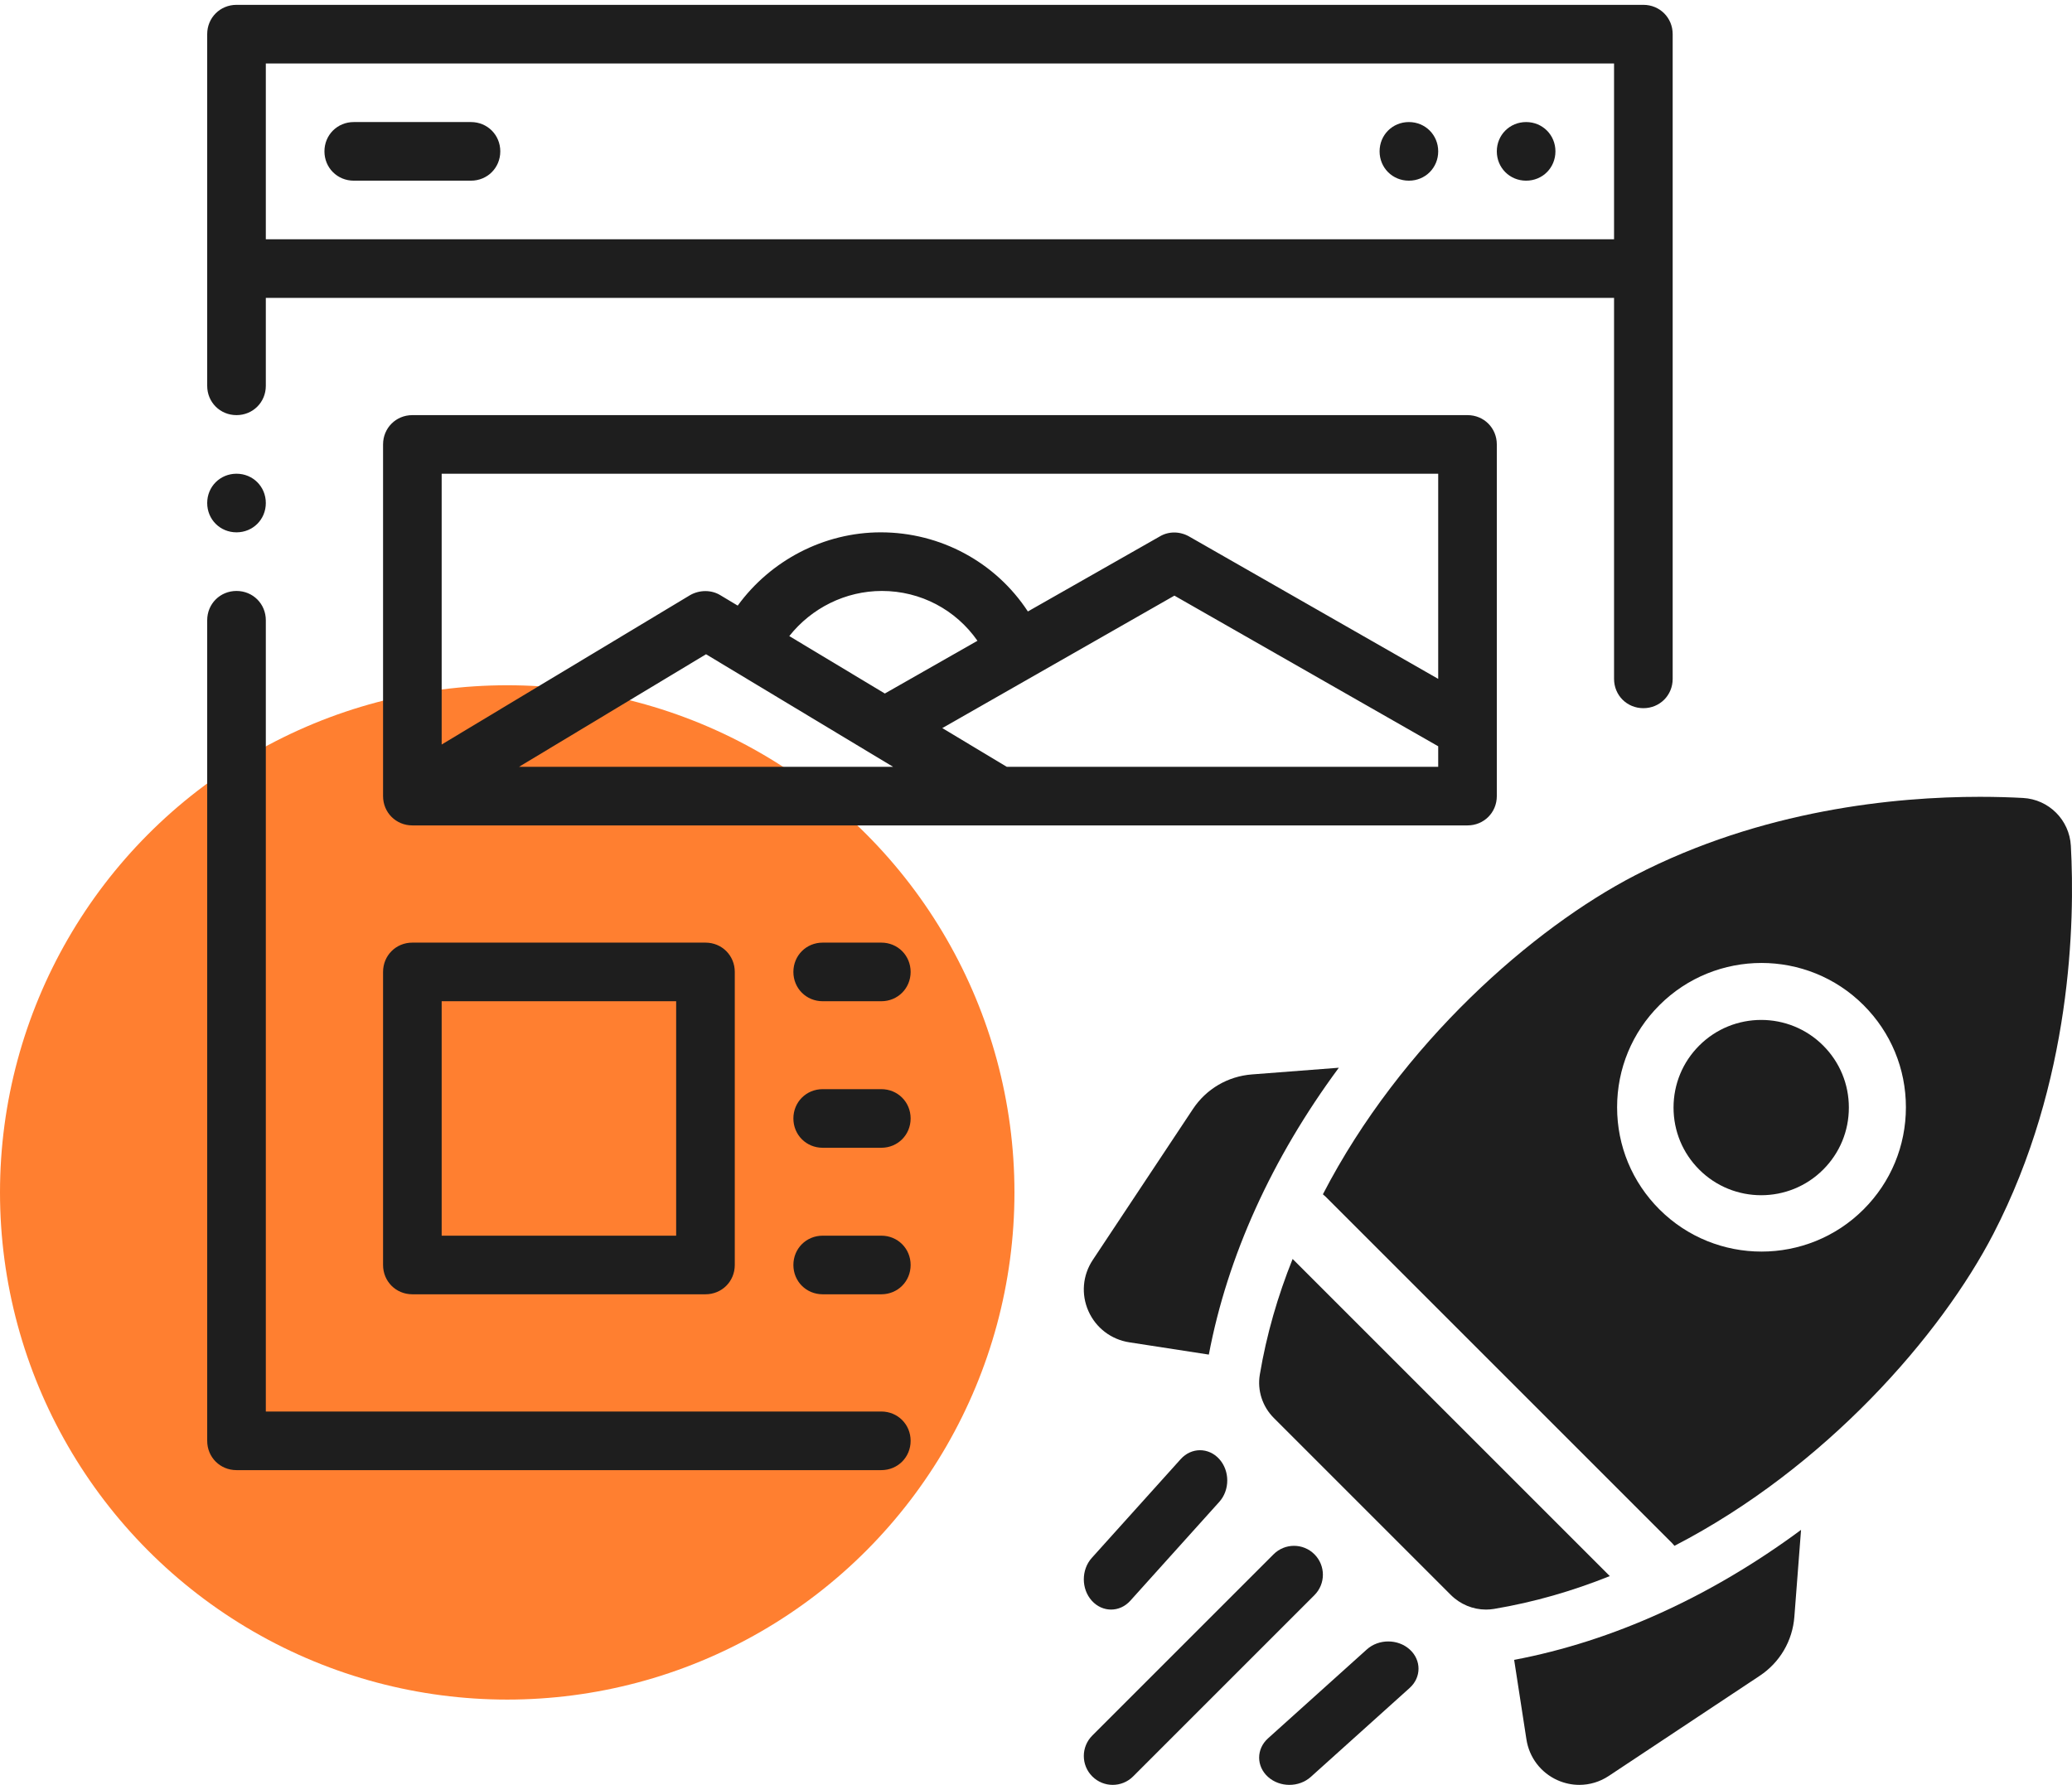
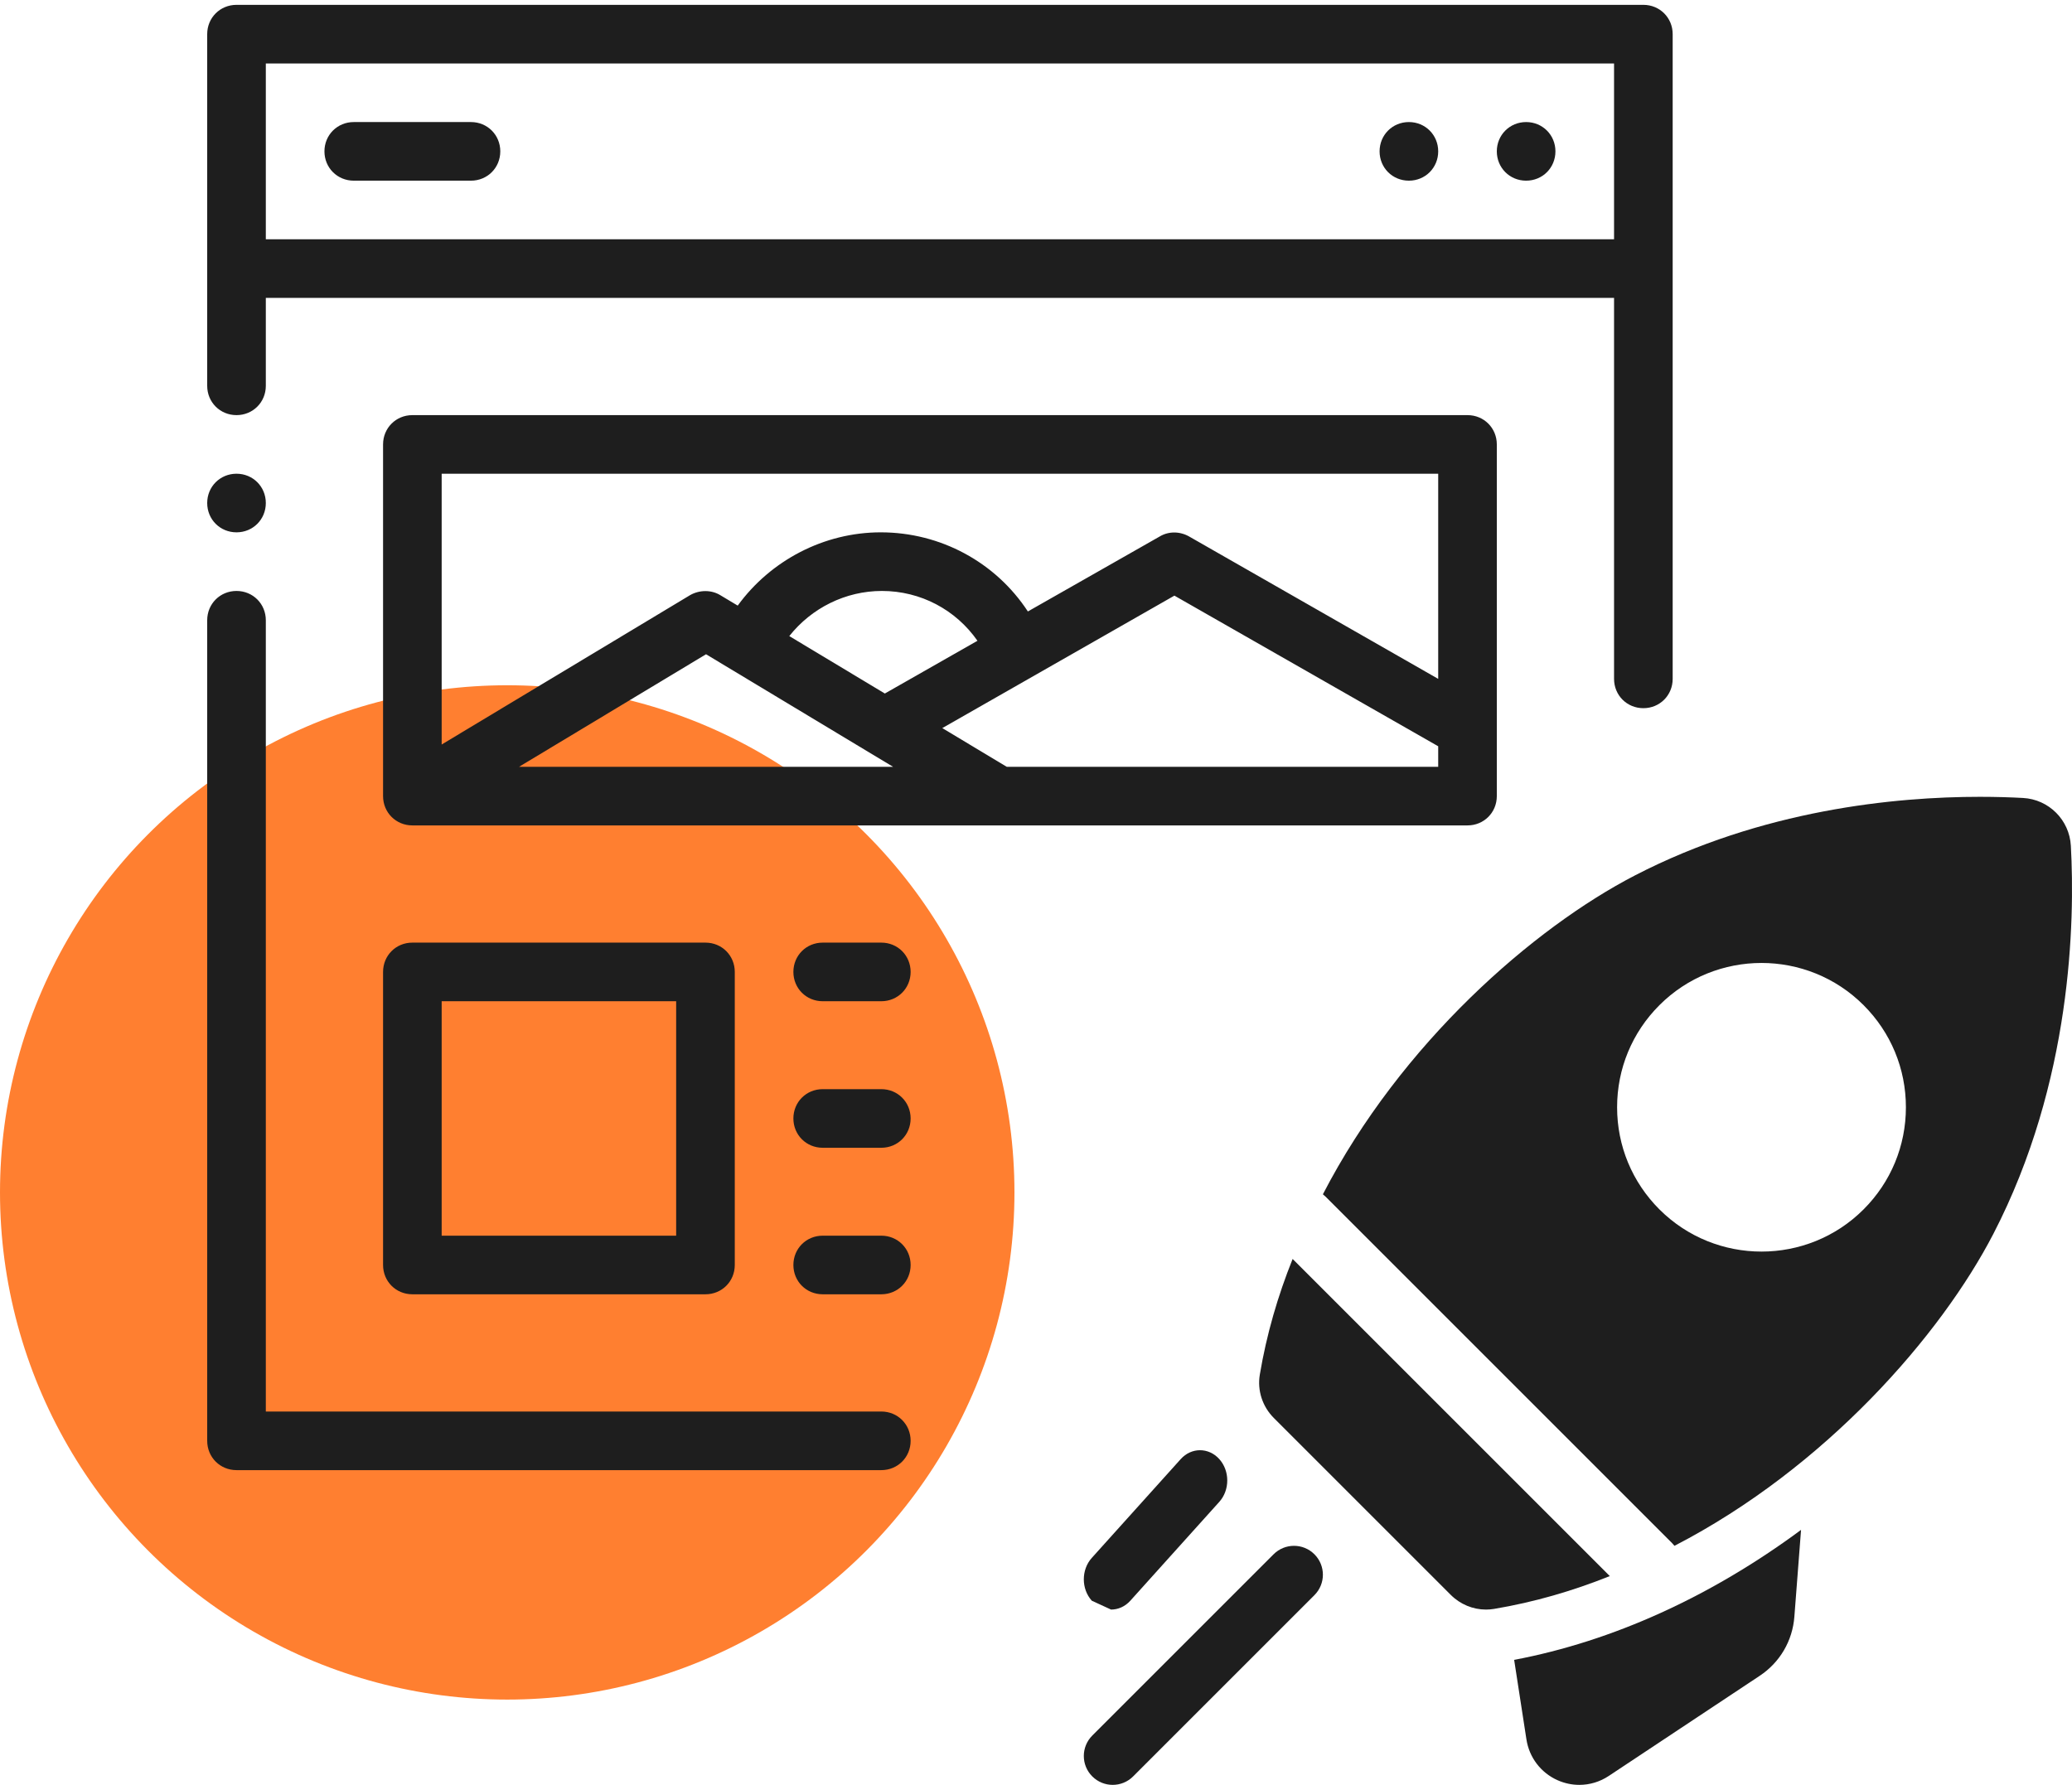
<svg xmlns="http://www.w3.org/2000/svg" width="130" height="112" viewBox="0 0 130 112" fill="none">
  <circle cx="31.824" cy="74.824" r="31.824" fill="#FF7F30" />
  <path fill-rule="evenodd" clip-rule="evenodd" d="M29.55 11.337H22.195C21.165 11.337 20.356 10.528 20.356 9.498C20.356 8.469 21.165 7.659 22.195 7.659H29.55C30.58 7.659 31.389 8.469 31.389 9.498C31.389 10.528 30.58 11.337 29.55 11.337ZM88.396 7.659C89.425 7.659 90.235 8.469 90.235 9.498C90.235 10.528 89.425 11.337 88.396 11.337C87.366 11.337 86.557 10.528 86.557 9.498C86.557 8.469 87.366 7.659 88.396 7.659ZM95.751 7.659C96.781 7.659 97.59 8.469 97.59 9.498C97.59 10.528 96.781 11.337 95.751 11.337C94.722 11.337 93.912 10.528 93.912 9.498C93.912 8.469 94.722 7.659 95.751 7.659ZM16.678 15.015H101.268V3.982H16.678V15.015ZM14.839 29.726C15.869 29.726 16.678 30.536 16.678 31.565C16.678 32.595 15.869 33.404 14.839 33.404C13.809 33.404 13 32.595 13 31.565C13 30.536 13.809 29.726 14.839 29.726ZM55.516 43.518L49.521 39.914C50.919 38.149 53.052 37.082 55.332 37.082C57.759 37.082 59.966 38.259 61.327 40.208L55.516 43.518ZM104.946 42.599C104.946 43.629 104.137 44.438 103.107 44.438C102.077 44.438 101.268 43.629 101.268 42.599V18.693H16.678V24.21C16.678 25.239 15.869 26.049 14.839 26.049C13.809 26.049 13 25.239 13 24.21V2.143C13 1.113 13.809 0.304 14.839 0.304H103.107C104.137 0.304 104.946 1.113 104.946 2.143V42.599ZM90.235 42.599V29.726H27.711V46.718L43.305 37.34C43.894 37.008 44.629 37.008 45.181 37.34L46.285 38.002C48.344 35.17 51.691 33.404 55.258 33.404C59.01 33.404 62.467 35.28 64.49 38.369L72.765 33.662C73.317 33.331 74.015 33.331 74.604 33.662L90.235 42.599ZM90.235 46.828V48.116H63.166L59.12 45.688L73.684 37.376L90.235 46.828ZM32.529 48.116H56.031L44.298 41.054L32.566 48.116H32.529ZM93.912 27.887V49.955C93.912 50.984 93.103 51.794 92.074 51.794H25.872C24.843 51.794 24.034 50.984 24.034 49.955V27.887C24.034 26.858 24.843 26.049 25.872 26.049H92.074C93.103 26.049 93.912 26.858 93.912 27.887ZM55.295 62.827H51.617C50.587 62.827 49.778 62.018 49.778 60.988C49.778 59.958 50.587 59.149 51.617 59.149H55.295C56.325 59.149 57.134 59.958 57.134 60.988C57.134 62.018 56.325 62.827 55.295 62.827ZM55.295 72.022H51.617C50.587 72.022 49.778 71.213 49.778 70.183C49.778 69.153 50.587 68.344 51.617 68.344H55.295C56.325 68.344 57.134 69.153 57.134 70.183C57.134 71.213 56.325 72.022 55.295 72.022ZM27.711 77.538H42.423V62.827H27.711V77.538ZM44.262 81.216H25.872C24.843 81.216 24.034 80.407 24.034 79.377V60.988C24.034 59.958 24.843 59.149 25.872 59.149H44.262C45.291 59.149 46.101 59.958 46.101 60.988V79.377C46.101 80.407 45.291 81.216 44.262 81.216ZM55.295 81.216H51.617C50.587 81.216 49.778 80.407 49.778 79.377C49.778 78.347 50.587 77.538 51.617 77.538H55.295C56.325 77.538 57.134 78.347 57.134 79.377C57.134 80.407 56.325 81.216 55.295 81.216ZM55.295 92.25H14.839C13.809 92.25 13 91.441 13 90.411V38.921C13 37.891 13.809 37.082 14.839 37.082C15.869 37.082 16.678 37.891 16.678 38.921V88.572H55.295C56.325 88.572 57.134 89.381 57.134 90.411C57.134 91.441 56.325 92.25 55.295 92.25Z" fill="#1E1E1E" />
-   <path d="M106.611 73.391C108.755 75.536 112.245 75.536 114.389 73.391C115.428 72.352 116 70.97 116 69.5C116 68.03 115.428 66.648 114.389 65.609C113.317 64.536 111.908 64 110.5 64C109.092 64 107.683 64.536 106.611 65.609C105.572 66.648 105 68.03 105 69.5C105 70.97 105.572 72.352 106.611 73.391Z" fill="#1E1E1E" />
-   <path d="M84 67L78.551 67.419C77.034 67.536 75.684 68.328 74.845 69.592L68.561 79.063C67.924 80.021 67.823 81.221 68.29 82.271C68.756 83.322 69.715 84.054 70.855 84.23L75.844 85C77.011 78.828 79.806 72.672 84 67Z" fill="#1E1E1E" />
  <path d="M95 104.156L95.77 109.145C95.946 110.285 96.678 111.244 97.729 111.71C98.166 111.904 98.629 112 99.089 112C99.736 112 100.378 111.811 100.937 111.439L110.408 105.155C111.672 104.316 112.464 102.966 112.581 101.449L113 96C107.328 100.195 101.172 102.989 95 104.156Z" fill="#1E1E1E" />
  <path d="M93.234 101C93.402 101 93.571 100.986 93.74 100.958C96.258 100.537 98.685 99.828 101 98.899L81.101 79C80.172 81.315 79.463 83.742 79.042 86.26C78.876 87.253 79.209 88.264 79.921 88.976L91.024 100.079C91.615 100.67 92.412 101 93.234 101Z" fill="#1E1E1E" />
  <path d="M125.068 77.421C130.003 67.881 130.186 57.8 129.928 53.072C129.839 51.452 128.548 50.161 126.928 50.072C126.158 50.03 125.246 50 124.217 50C118.931 50 110.565 50.801 102.579 54.932C96.232 58.214 87.91 65.443 83 74.942C83.058 74.988 83.115 75.036 83.168 75.089L104.911 96.832C104.964 96.885 105.012 96.942 105.058 97C114.557 92.09 121.786 83.767 125.068 77.421ZM104.113 63.075C107.645 59.543 113.393 59.542 116.925 63.075C118.636 64.786 119.579 67.061 119.579 69.481C119.579 71.901 118.636 74.176 116.925 75.887C115.159 77.653 112.839 78.536 110.519 78.536C108.199 78.536 105.879 77.653 104.113 75.887C102.402 74.176 101.459 71.901 101.459 69.481C101.459 67.061 102.402 64.786 104.113 63.075Z" fill="#1E1E1E" />
-   <path d="M69.71 101C70.147 101 70.585 100.815 70.918 100.444L76.499 94.242C77.167 93.501 77.167 92.298 76.499 91.556C75.832 90.815 74.749 90.815 74.082 91.556L68.501 97.757C67.833 98.499 67.833 99.702 68.501 100.444C68.835 100.814 69.272 101 69.71 101Z" fill="#1E1E1E" />
+   <path d="M69.71 101C70.147 101 70.585 100.815 70.918 100.444L76.499 94.242C77.167 93.501 77.167 92.298 76.499 91.556C75.832 90.815 74.749 90.815 74.082 91.556L68.501 97.757C67.833 98.499 67.833 99.702 68.501 100.444Z" fill="#1E1E1E" />
  <path d="M82.469 97.531C81.762 96.823 80.614 96.823 79.906 97.531L68.531 108.906C67.823 109.614 67.823 110.762 68.531 111.469C68.885 111.823 69.349 112 69.812 112C70.276 112 70.74 111.823 71.094 111.469L82.469 100.094C83.177 99.386 83.177 98.239 82.469 97.531Z" fill="#1E1E1E" />
-   <path d="M85.757 103.501L79.556 109.082C78.815 109.749 78.815 110.832 79.556 111.499C79.927 111.833 80.413 112 80.899 112C81.385 112 81.872 111.833 82.242 111.499L88.444 105.918C89.185 105.251 89.185 104.168 88.444 103.501C87.702 102.833 86.499 102.833 85.757 103.501Z" fill="#1E1E1E" />
</svg>